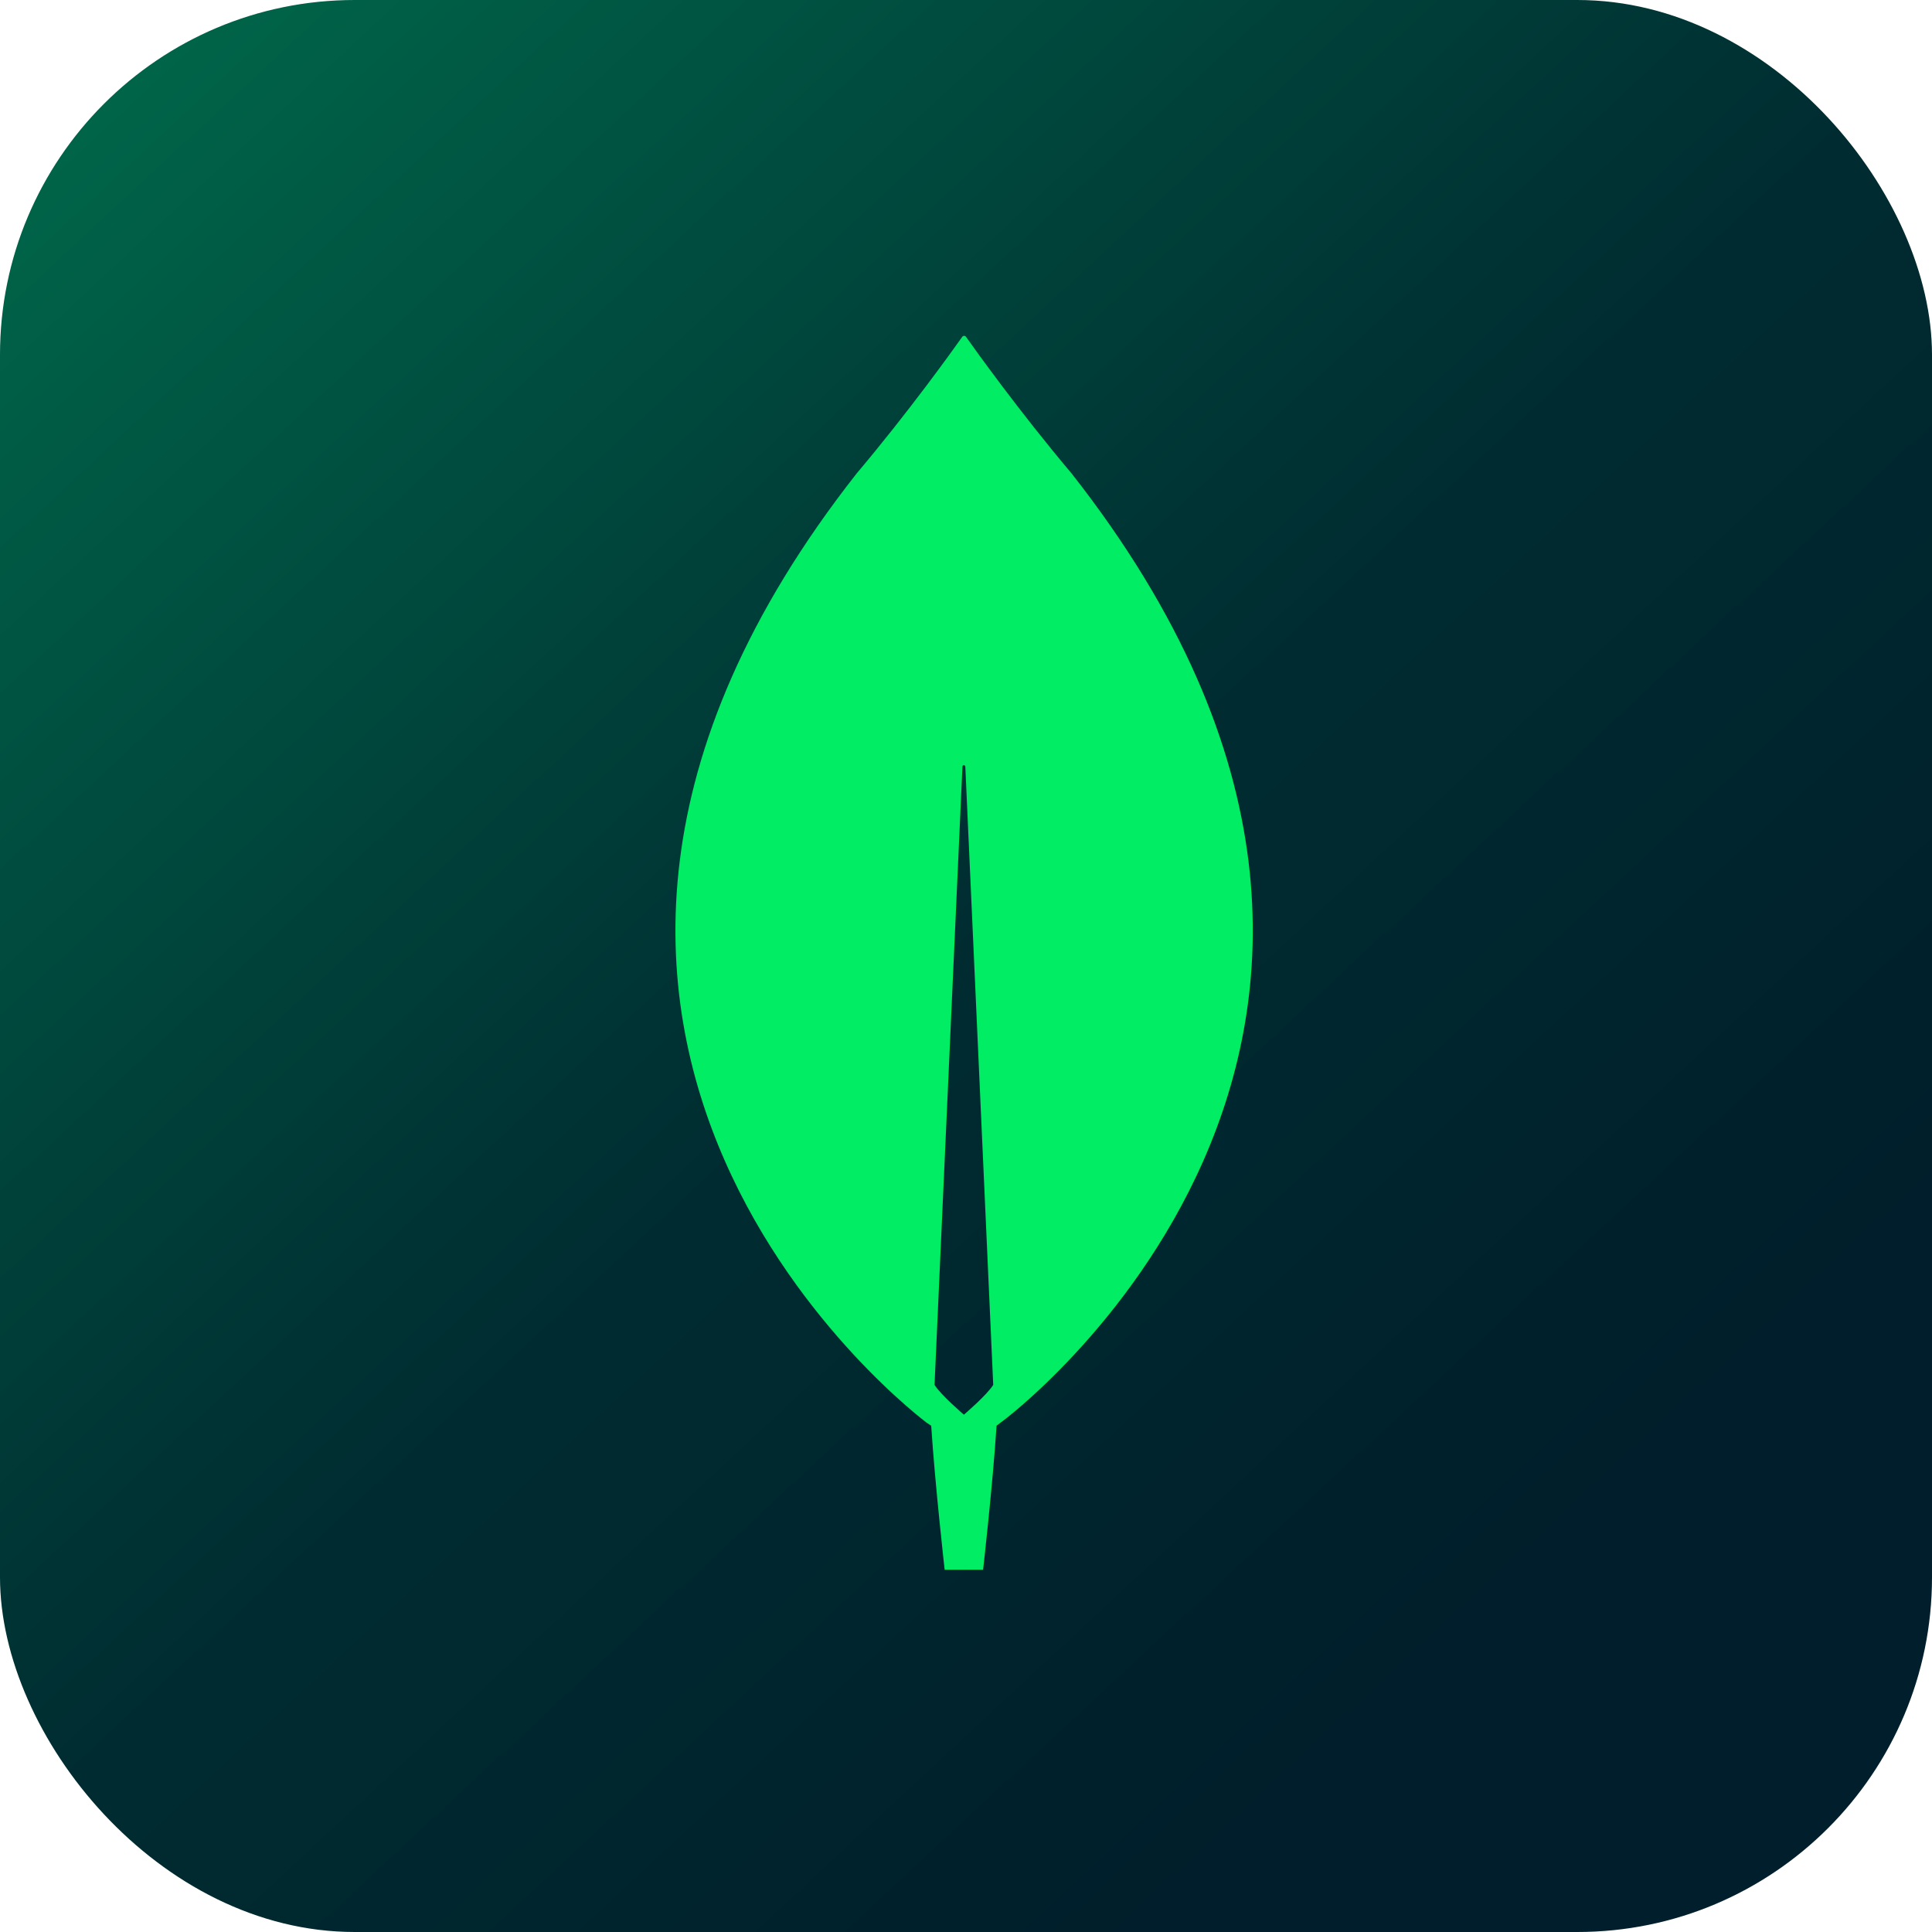
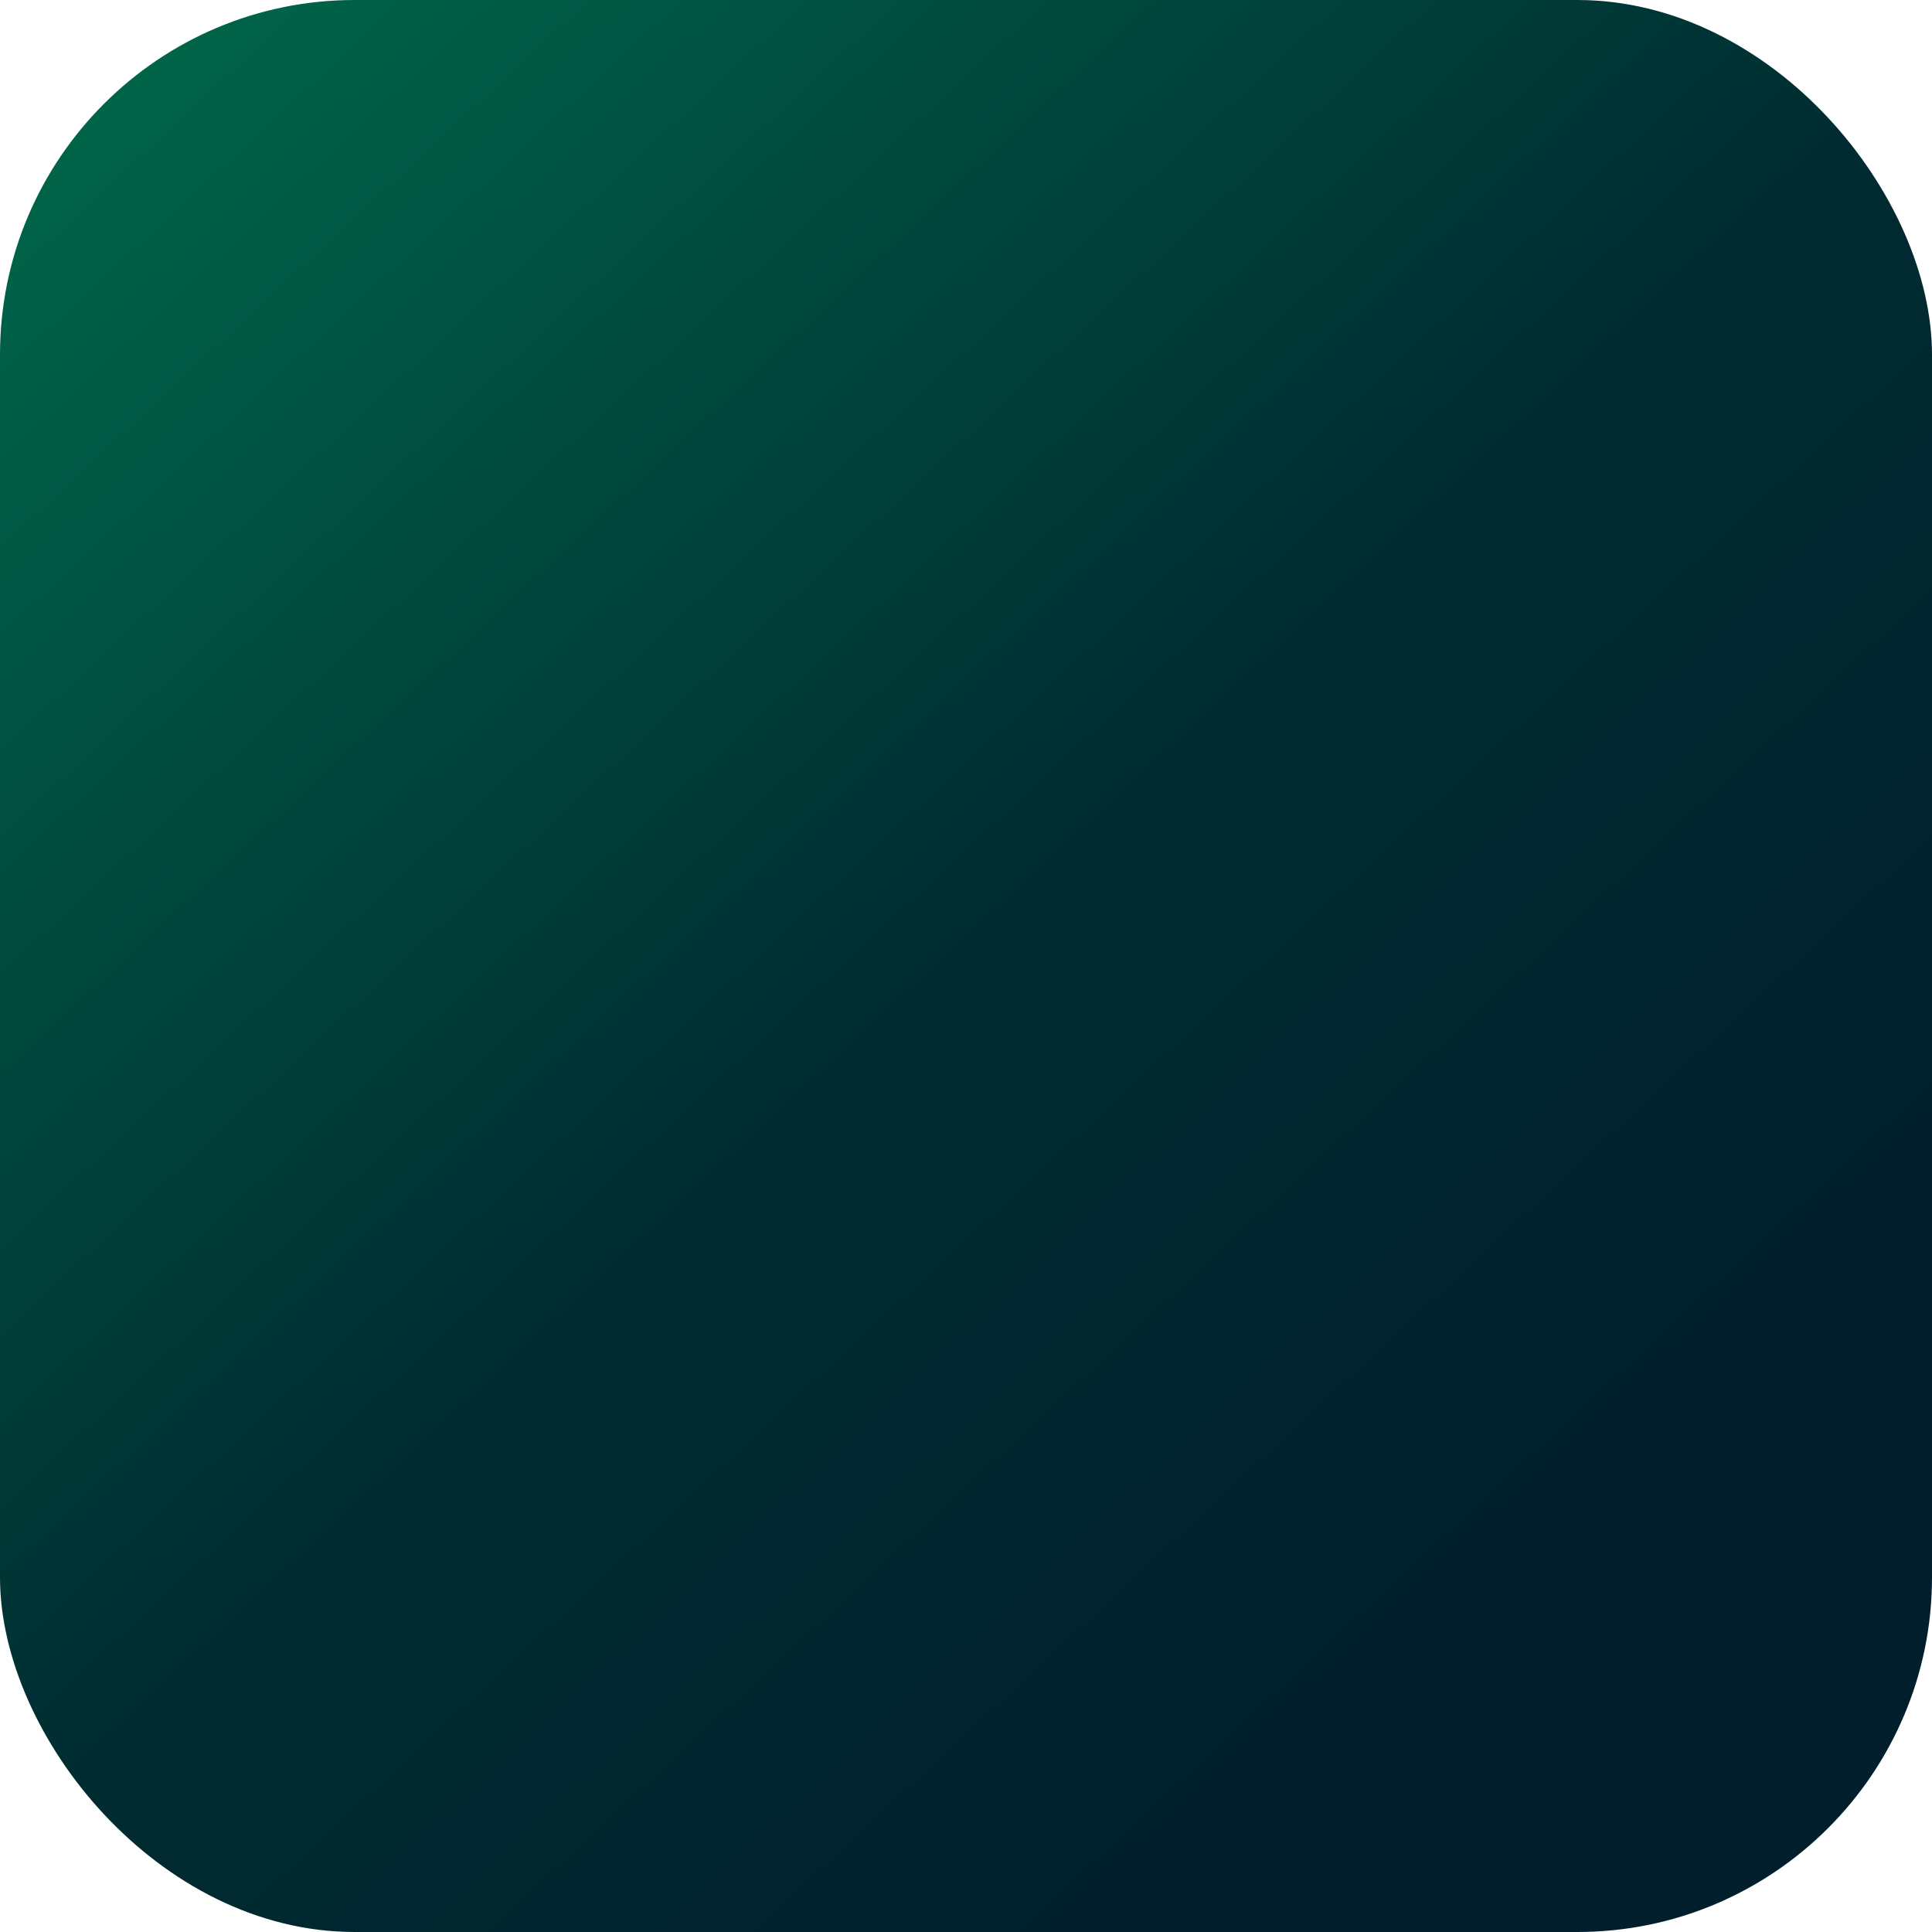
<svg xmlns="http://www.w3.org/2000/svg" width="512" height="512" viewBox="0 0 512 512" fill="none">
  <rect width="512" height="512" rx="94" fill="url(#paint0_linear_842_381)" />
-   <path d="M283.962 125.447C270.209 109.161 258.37 92.624 255.948 89.189C255.692 88.937 255.312 88.937 255.055 89.189C252.638 92.624 240.794 109.161 227.041 125.447C109 275.685 245.633 377.074 245.633 377.074L246.778 377.837C247.799 393.483 250.344 416 250.344 416H255.44H260.531C260.531 416 263.081 393.611 264.097 377.837L265.242 376.946C265.37 377.074 402.003 275.685 283.962 125.447ZM255.44 374.912C255.44 374.912 249.328 369.696 247.671 367.023V366.768L255.055 203.172C255.055 202.665 255.82 202.665 255.82 203.172L263.205 366.768V367.023C261.552 369.696 255.44 374.912 255.44 374.912Z" fill="#00ED64" />
  <defs>
    <linearGradient id="paint0_linear_842_381" x1="477" y1="484" x2="27" y2="2.55019e-05" gradientUnits="userSpaceOnUse">
      <stop offset="0.145" stop-color="#001E2B" />
      <stop offset="0.485" stop-color="#002C31" />
      <stop offset="1" stop-color="#00684A" />
    </linearGradient>
  </defs>
</svg>